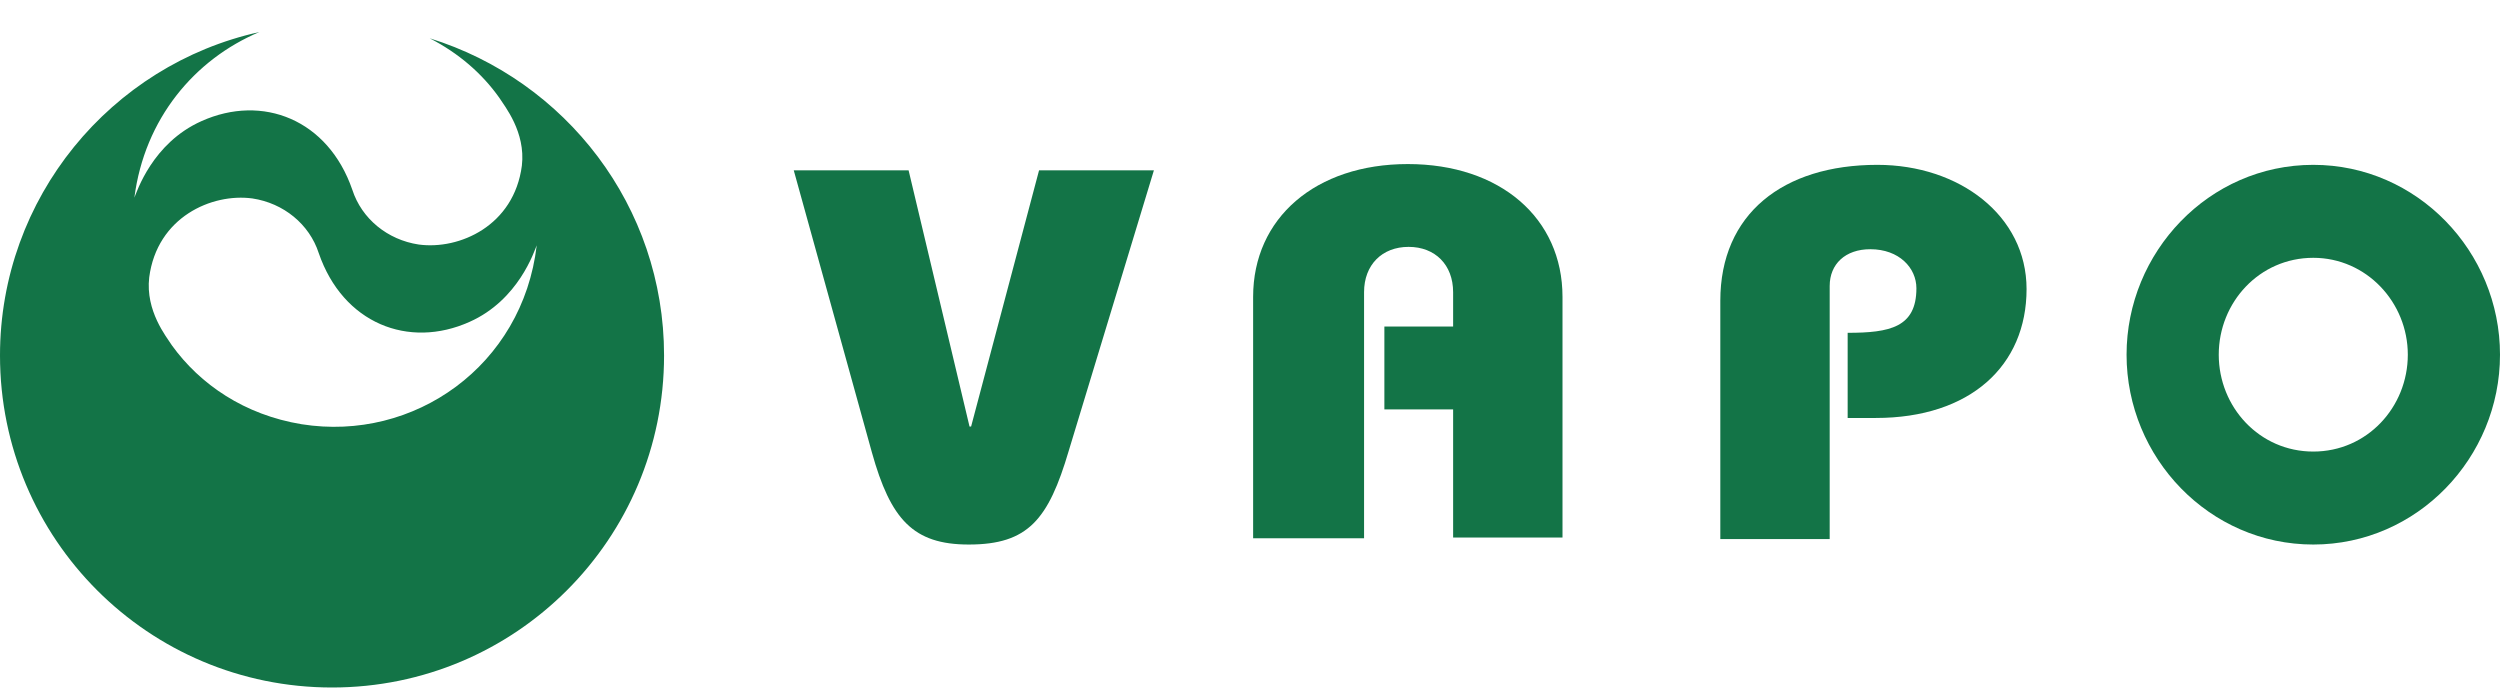
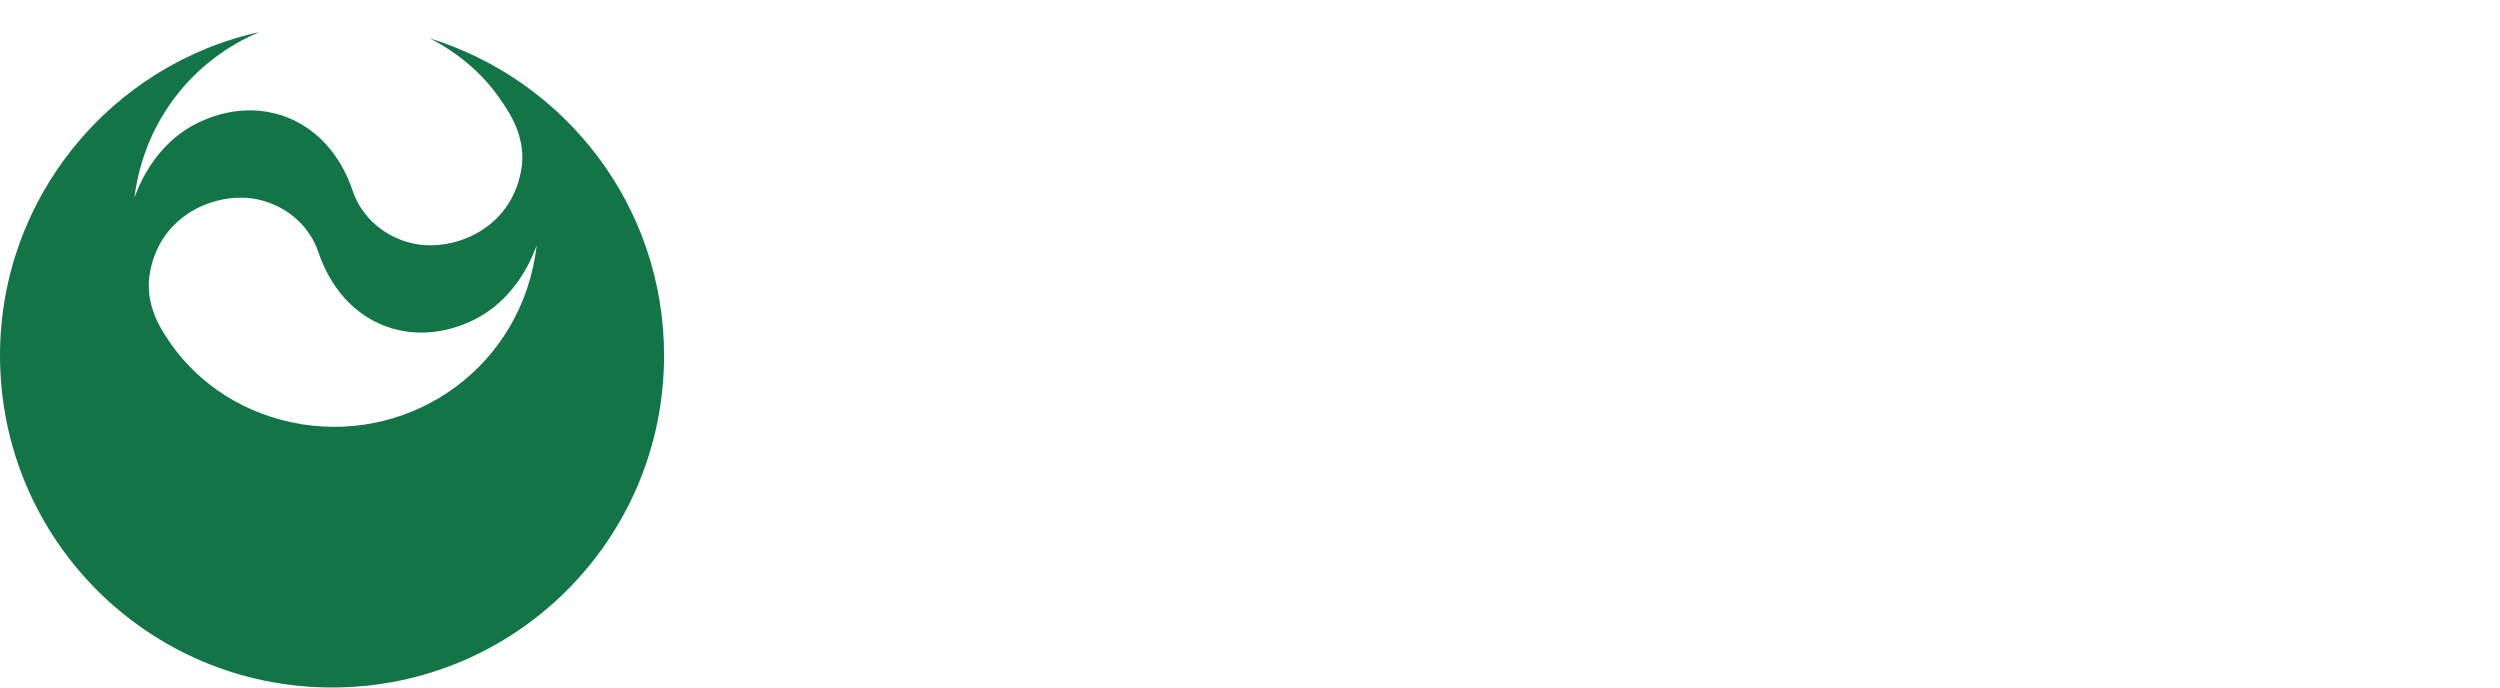
<svg xmlns="http://www.w3.org/2000/svg" id="Layer_1" x="0px" y="0px" viewBox="0 0 320 88" xml:space="preserve">
  <g>
-     <path fill-rule="evenodd" clip-rule="evenodd" fill="#137447" d="M308.2,45.4c0,6.7-5.2,12.4-12.1,12.4c-6.9,0-12.1-5.7-12.1-12.4 c0-6.7,5.2-12.4,12.1-12.4C302.9,33,308.2,38.7,308.2,45.4L308.2,45.4z M320,45.4c0-13.2-10.6-24.3-23.9-24.3 c-13.4,0-23.9,11.2-23.9,24.3c0,13.2,10.6,24.3,23.9,24.3C309.4,69.7,320,58.6,320,45.4L320,45.4z" />
-     <path fill="#137447" d="M234.2,68.9V36.6c0-2.8,2-4.7,5.2-4.7c3.7,0,5.9,2.4,5.9,5c0,5-3.4,5.7-8.8,5.7v10.9h3.6 c12.1,0,19.3-6.7,19.3-16.5c0-9.4-8.6-15.9-19.1-15.9c-12.1,0-20.1,6.3-20.1,17.4v30.5H234.2L234.2,68.9z" />
-     <path fill="#137447" d="M174.6,68.9V37.4c0-3.5,2.3-5.8,5.7-5.8s5.7,2.3,5.7,5.8v4.4h-8.8v10.6h8.8v16.4h14V38c0-10.1-8-17-19.8-17 c-11.8,0-19.8,6.9-19.8,17v30.9H174.6L174.6,68.9z" />
-     <path fill="#137447" d="M101.6,21.8l10,36.1c2.4,8.6,5.3,11.8,12.4,11.8c7.6,0,10.2-3.2,12.8-12l10.9-35.9h-14.7l-8.7,32.8h-0.2 l-7.8-32.8H101.6L101.6,21.8z" />
    <path fill="#137447" d="M55,4.9c3.7,1.9,6.7,4.5,8.9,7.6c0.7,1.1,3.4,4.4,2.9,8.7c-1,7.7-8,10.8-13.2,10.1c-4-0.6-7.3-3.3-8.5-7 c-3.1-9-11.5-12.3-19.3-8.8c-6.3,2.8-8.3,9.1-8.6,9.8c1.3-10.1,7.7-17.7,16-21.2C14.2,8.3,0,25.3,0,45.5C0,69,19,88,42.5,88 S85,69,85,45.5C85,26.4,72.4,10.3,55,4.9z M38.6,54.3c-7.3-1.2-13-5.1-16.6-10.1c-0.7-1.1-3.4-4.4-2.9-8.7c1-7.7,8-10.8,13.2-10.1 c4,0.6,7.3,3.3,8.5,7c3.1,9,11.5,12.3,19.3,8.8c6.3-2.8,8.3-9.1,8.6-9.8C66.9,46.8,53,56.6,38.6,54.3z" />
  </g>
</svg>